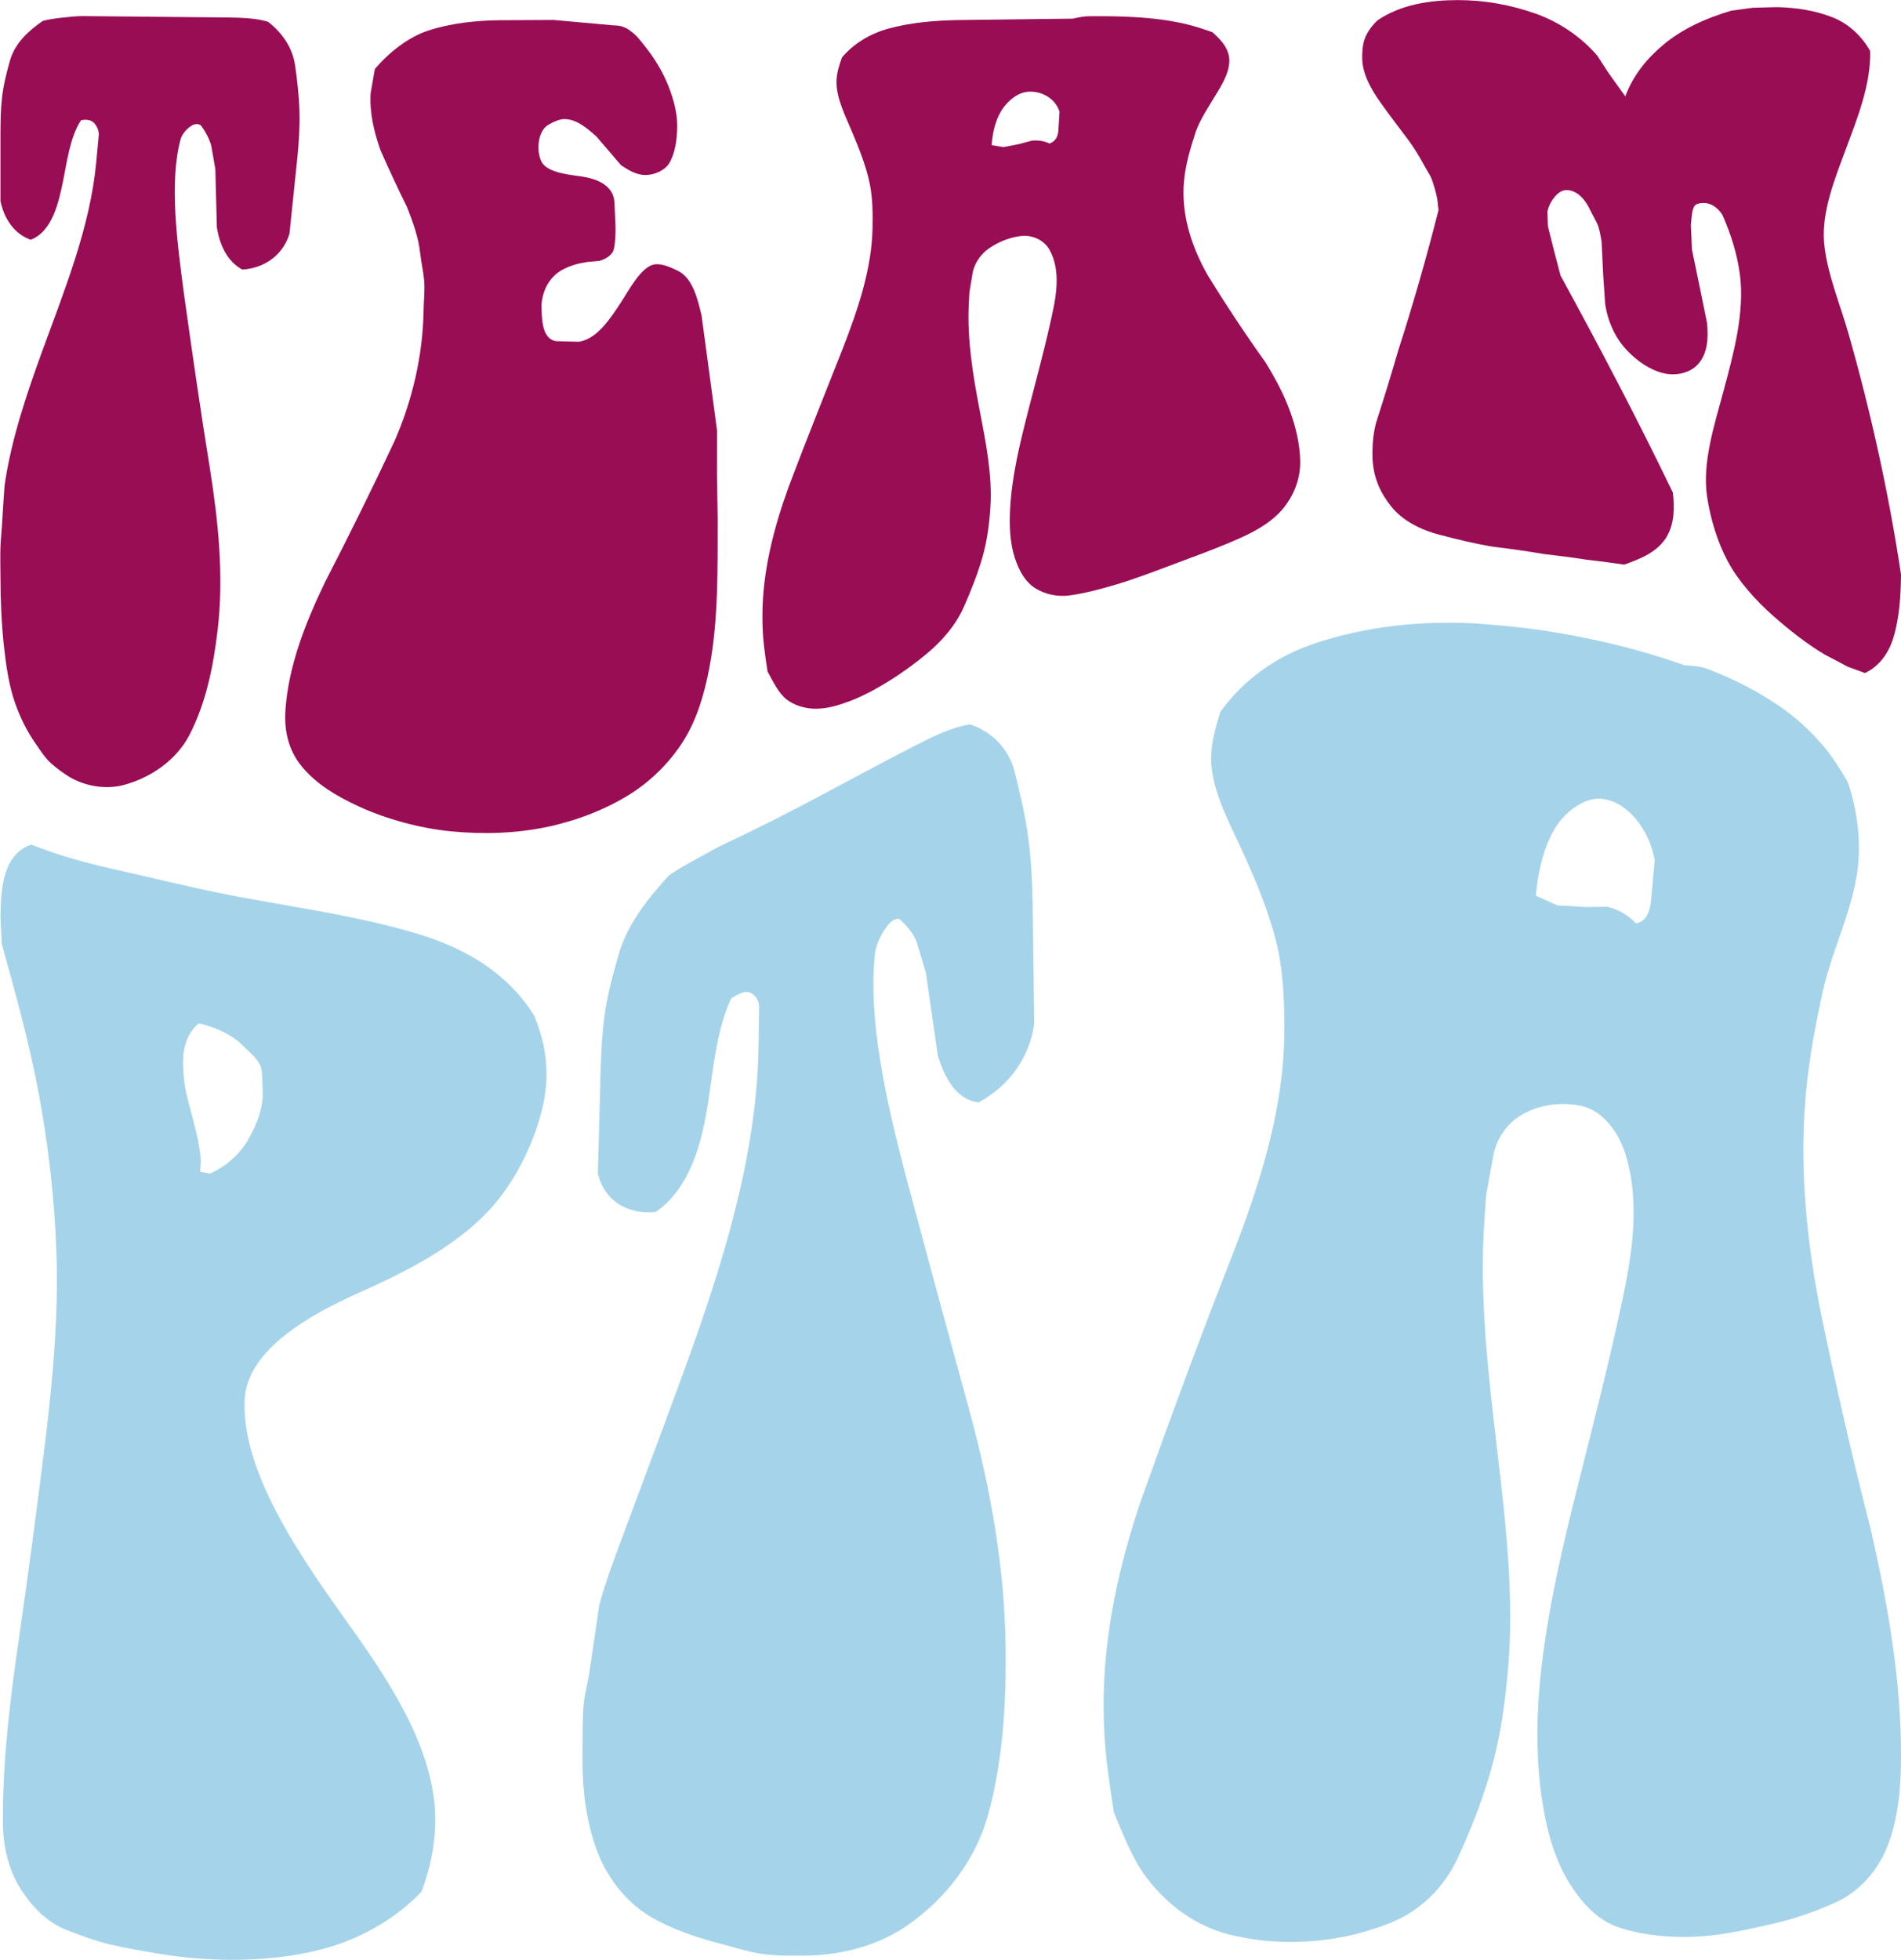
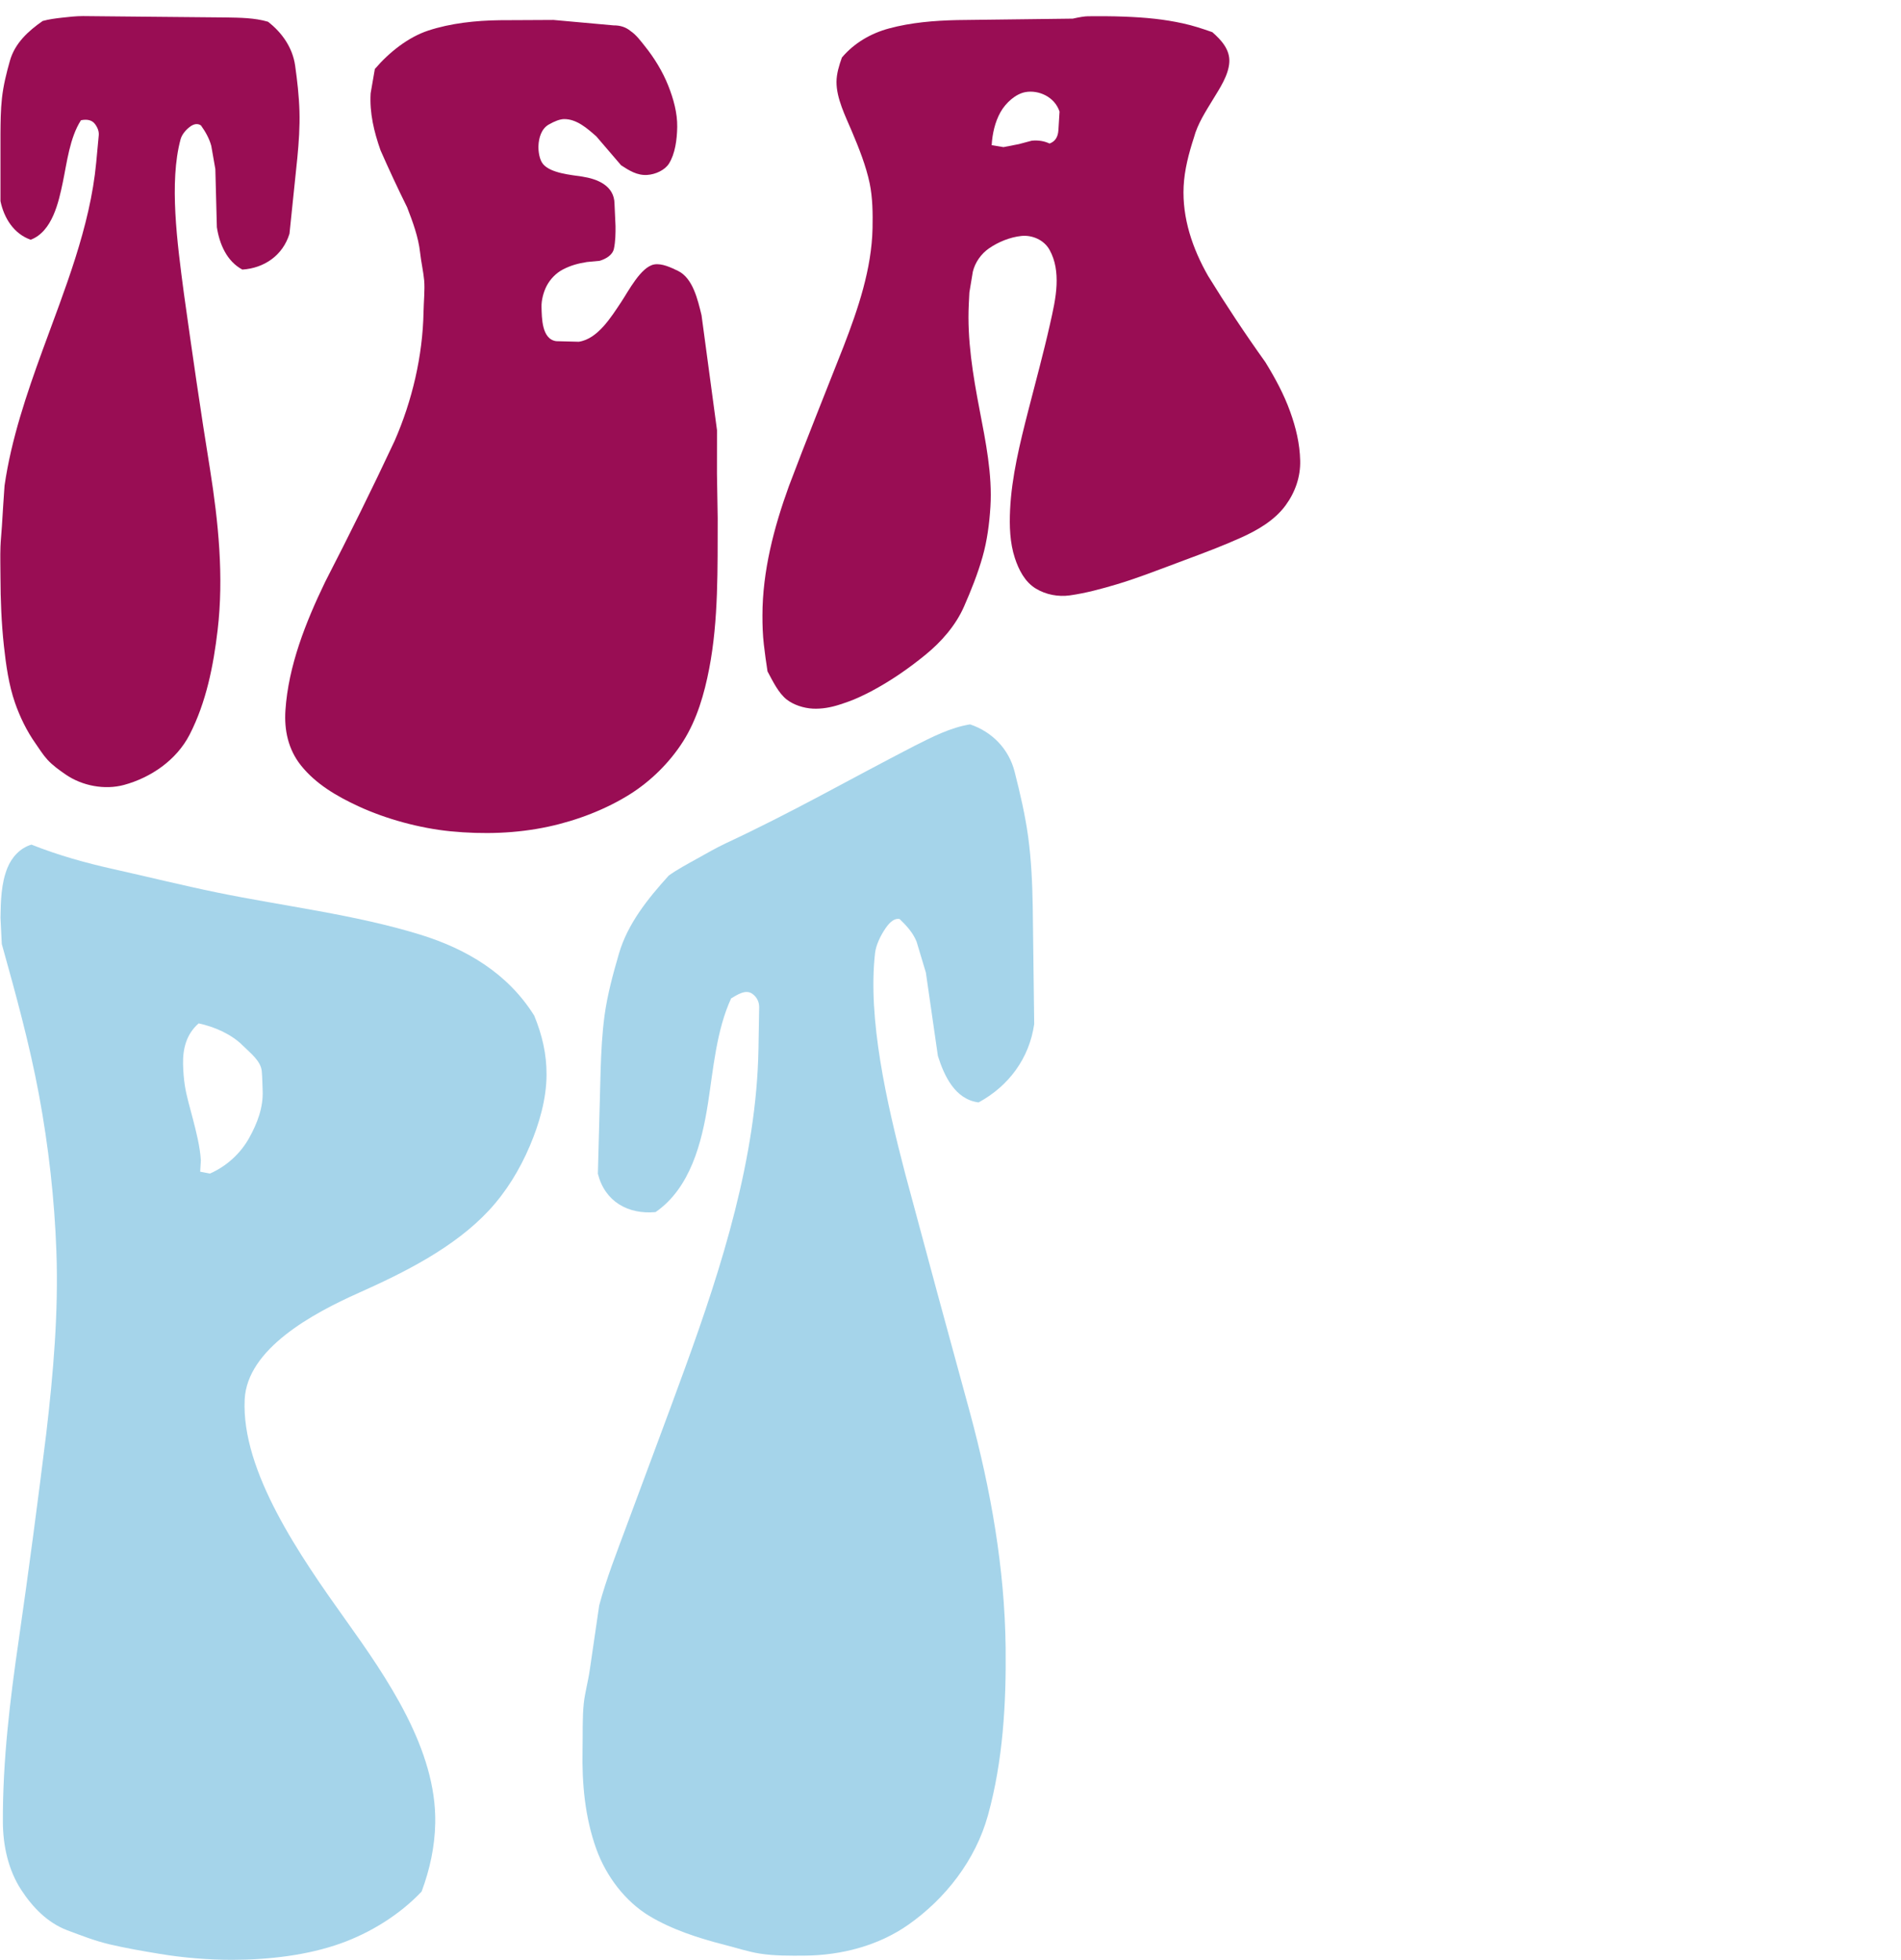
<svg xmlns="http://www.w3.org/2000/svg" fill="#000000" height="830.5" preserveAspectRatio="xMidYMid meet" version="1" viewBox="272.3 77.3 805.8 830.5" width="805.8" zoomAndPan="magnify">
  <g>
    <g fill="#990d54" id="change1_1">
      <path d="M363.58,148.94c-0.57-3.27-1.15-6.54-1.72-9.81c-0.84-3.15-2.49-6.05-4.38-8.67c-1.34-0.9-2.88-0.74-4.58,0.5 c-1.71,1.25-3.49,3.27-4.06,5.38c-4.89,18.18-1.44,43.75,1.43,65.44c3.47,24.8,7.03,49.59,11.04,74.31 c3.57,22.51,5.91,45.61,3.24,68.23c-1.78,15.13-4.83,30.6-11.88,44.32c-5.61,10.89-16.52,18.23-27.79,21.3 c-8.16,2.22-17.74,0.42-24.76-4.42c-2.7-1.86-5.5-3.85-7.73-6.29c-1.92-2.1-3.48-4.66-5.1-6.96c-3.65-5.18-6.57-11.2-8.63-17.13 c-2.65-7.62-3.82-16.04-4.71-24.2c-1.04-9.59-1.42-19.34-1.45-28.99c-0.01-4.31-0.15-8.81,0-12.97c0.1-2.79,0.44-5.77,0.61-8.66 c0.34-5.73,0.71-11.47,1.12-17.2c2.81-19.58,9.37-38.86,16.09-57.33c9.34-25.64,20.2-52.22,22.77-79.68 c0.26-2.75,0.38-4.13,0.64-6.88c0.17-1.84,0.26-2.76,0.43-4.6c0.14-1.52-0.38-3.13-1.59-4.76c-1.2-1.62-3.22-2.16-5.95-1.61 c-4.78,7.44-5.95,17.97-7.7,26.34c-1.74,8.31-4.43,20.84-13.61,24.3c-7.19-2.52-11.31-9.21-12.81-16.37c0-4.43,0-8.86,0-13.29 c0-5.09,0-10.18,0-15.27c0.04-5.02,0.08-10.08,0.63-15.05c0.59-5.38,1.91-10.72,3.39-15.91c2.1-7.39,7.72-12.54,13.88-16.82 c2.68-0.74,5.45-1.09,8.2-1.4c2.94-0.33,5.92-0.67,8.9-0.67c9.83,0.09,19.67,0.19,29.5,0.29c10.37,0.1,20.73,0.2,31.1,0.29 c5.89,0.11,12.08,0.13,17.79,1.81c5.97,4.59,10.44,11.02,11.51,18.56c0.91,6.43,1.65,12.93,1.84,19.42 c0.19,6.53-0.27,13.1-0.89,19.61c-0.57,5.53-1.14,11.06-1.72,16.59c-0.54,5.22-1.08,10.43-1.62,15.65 c-2.77,9.11-10.61,14.6-19.98,15.21c-6.63-3.56-9.7-10.84-10.8-17.95C364.02,165.36,363.8,157.15,363.58,148.94z" />
      <path d="M545.67,96.9c3.98,4.94,7.55,10.8,9.9,16.72c2.17,5.47,3.89,11.55,3.79,17.51 c-0.09,5.36-0.89,11.38-3.51,15.52c-1.71,2.71-5.61,4.55-9.2,4.79c-4.25,0.28-7.66-1.86-11.08-4.1c-3.51-4.06-7-8.13-10.48-12.22 c-3.86-3.41-8.39-7.43-13.73-7.35c-1.64,0.02-3.9,0.84-6.5,2.34c-3.1,1.78-4.19,5.67-4.32,9.04c-0.09,2.4,0.46,5.97,2.01,7.75 c3.32,3.82,11.66,4.49,16.51,5.23c6.49,1,13.62,3.84,13.72,11.52c0.14,3.15,0.29,6.31,0.43,9.46c0.03,3.19-0.03,6.49-0.67,9.56 c-0.58,2.78-3.51,4.4-6.07,5.16c-2.15,0.21-3.23,0.31-5.39,0.51c-3.85,0.62-6.78,1.42-10.14,3.14c-2.89,1.49-5.41,4.08-6.94,7.02 c-1.31,2.53-2.25,6.04-2.16,8.93c0.14,4.52,0.05,13.68,6.29,14.46c3.17,0.1,6.34,0.18,9.51,0.24c8.08-1.18,13.8-10.61,17.87-16.67 c3.13-4.67,8.44-15.13,14.13-16.1c3.21-0.54,7.05,1.28,10.04,2.73c6.34,3.06,8.4,12.31,9.99,18.79 c2.19,16.25,4.38,32.49,6.56,48.74c-0.01,6.15-0.02,12.31-0.02,18.46c0.1,6.25,0.21,12.5,0.31,18.75 c-0.07,21.12,0.39,43.15-3.6,63.82c-2.05,10.62-5.16,21.52-11.04,30.8c-5.73,9.05-13.77,16.88-22.39,22.33 c-10.24,6.47-22.51,11.2-34.7,13.83c-13.53,2.92-27.58,3.34-41.47,1.98c-12.97-1.27-27.38-5.18-39.12-10.62 c-9.04-4.19-17.96-9.32-24.34-17.31c-5.42-6.79-7.13-15.04-6.57-23.36c1.25-18.78,8.56-37.27,16.86-54.45 c10.15-19.72,20-39.58,29.4-59.67c7.47-17.04,11.94-36.07,12.28-54.71c0.08-4.44,0.61-9.38,0.27-13.35 c-0.31-3.55-1.3-7.86-1.73-11.81c-0.71-6.55-3.13-13.05-5.49-19.15c-3.95-7.98-7.7-16.04-11.29-24.19 c-2.74-7.8-4.69-15.82-4.18-24.15c0.6-3.43,1.2-6.85,1.78-10.28c6.08-7.12,14.15-13.49,22.67-16.3c9.41-3.1,20.09-4.26,30.38-4.38 c3.63-0.04,7.32-0.03,10.98-0.05c3.89-0.02,7.78-0.04,11.67-0.06c8.5,0.79,16.99,1.55,25.49,2.3c2.89-0.03,5.26,0.79,7.19,2.39 C542.03,92.1,543.89,94.68,545.67,96.9z" />
      <path d="M786.18,90.93c3.77,3.3,7.55,7.38,7.2,12.79c-0.35,5.55-4.09,11.06-6.87,15.64 c-3.08,5.07-6.59,10.43-8.13,16.24c-2.18,6.72-4.02,13.66-4.36,20.7c-0.65,13.42,3.76,26.34,10.36,37.92 c7.69,12.47,15.77,24.66,24.3,36.58c4.11,6.69,7.85,13.58,10.5,20.96c2.46,6.84,4.07,13.56,4.24,20.76 c0.17,6.88-2.11,13.39-6.2,18.97c-4.67,6.37-11.98,10.55-18.88,13.66c-7.5,3.38-15.66,6.46-23.58,9.4 c-5.6,2.08-11.22,4.24-16.82,6.27c-4.01,1.45-8.09,2.86-12.18,4.08c-6.52,1.95-13.33,3.79-20,4.72 c-4.87,0.68-10.12-0.3-14.36-2.87c-4.73-2.86-7.29-8.03-8.91-12.93c-2.14-6.48-2.36-13.69-2.03-20.55 c0.66-13.97,4.17-28.15,7.66-41.8c3.11-12.17,6.46-24.38,9.21-36.6c1.24-5.52,2.59-11.28,2.82-16.83 c0.21-5.14-0.39-10.23-2.99-14.89c-2.35-4.21-7.38-6.34-11.96-5.85c-4.74,0.51-9.67,2.48-13.68,5.25 c-3.35,2.32-5.87,5.89-6.85,9.86c-0.49,2.94-0.98,5.88-1.47,8.83c-0.1,1.99-0.15,2.99-0.25,4.99 c-0.74,14.97,1.76,30.07,4.57,44.71c2.57,13.38,5.45,27.48,4.6,41.09c-0.45,7.16-1.38,14.39-3.35,21.3 c-2.04,7.15-4.81,14.11-7.82,20.97c-3.56,8.11-9.66,15.02-16.42,20.53c-7.16,5.85-14.83,11.13-23,15.46 c-1.57,0.83-3.37,1.71-5.32,2.6c-2.66,1.23-5.5,2.2-8.26,3.09c-3.52,1.13-7.37,1.82-11.12,1.63c-3.94-0.2-8.21-1.63-11.05-3.85 c-3.49-2.73-5.89-7.74-8.15-11.94c-0.59-3.81-1.12-7.63-1.56-11.45c-0.47-4.08-0.6-8.21-0.59-12.3 c0.02-18.68,4.83-37.14,11.2-54.71c7.47-19.84,15.44-39.47,23.18-59.21c6.19-16.02,11.93-32.9,12.29-50.15 c0.13-6.25,0.04-12.98-1.21-18.98c-1.54-7.39-4.57-15-7.59-22.13c-2.73-6.44-6.52-13.94-6.48-20.92 c0.02-3.43,1.11-6.99,2.29-10.28c5.17-6.14,12.25-10.25,19.95-12.33c9.41-2.54,19.12-3.32,28.84-3.55 c4.53-0.06,9.06-0.12,13.59-0.17c7.04-0.09,14.09-0.18,21.13-0.26c3.16-0.04,4.74-0.06,7.91-0.1c2.13-0.03,4.29-0.05,6.45-0.08 c2.9-0.66,5.08-1,6.51-1.01c5.07-0.04,10.18-0.04,15.25,0.16c4.36,0.17,8.74,0.43,13.09,0.92c3.95,0.44,7.89,1.08,11.78,1.93 C777.95,88.12,782.07,89.48,786.18,90.93z M706.97,116.33c-4.09,0.73-8.29,4.45-10.56,8.47c-2.39,4.24-3.47,9.22-3.76,14.03 c2,0.33,3,0.49,5.01,0.82c2.6-0.51,3.9-0.76,6.51-1.27c2.19-0.59,3.29-0.88,5.49-1.46c2.81-0.26,5.3,0.15,7.52,1.21 c2.34-0.84,3.58-2.72,3.76-5.67c0.19-3.15,0.29-4.72,0.48-7.87C719.33,118.25,712.48,115.35,706.97,116.33z" />
-       <path d="M949.35,100.87c1.57,2.4,3.13,4.8,4.68,7.21c2.41,3.35,4.82,6.71,7.21,10.07 c3.26-8.86,9.15-16.08,16.21-21.96c8.27-6.89,18.27-11.27,28.7-14.36c3.05-0.41,6.09-0.82,9.14-1.24 c3.45-0.09,6.9-0.18,10.36-0.27c8.07,0.22,15.63,1.35,23.07,4.18c6.92,2.63,12.65,7.89,16.32,14.43 c0.33,14.32-5.63,28.96-10.52,42.12c-4.46,11.99-10.11,26.05-9.03,38.92c1.09,12.95,6.97,26.64,10.52,39.28 c9.46,33.39,16.93,67.23,22.1,101.55c-0.12,8.98-0.61,18.09-3.23,26.73c-1.93,6.37-5.88,12.11-12.05,14.99 c-2.82-1.03-4.29-1.57-7.38-2.7c-3.18-1.74-6.39-3.43-9.62-5.07c-7.84-4.71-15.03-10.38-21.85-16.4 c-7.57-6.68-14.88-14.85-19.36-23.26c-4.29-8.05-7.26-17.79-8.7-27.21c-2.22-14.52,3.21-30.88,6.99-44.99 c4.18-15.62,9.03-33.21,6.9-49.27c-1.17-8.78-3.79-17.06-7.43-25.29c-1.57-2.49-3.98-4.55-6.97-4.96 c-1.35-0.19-3.66,0.04-4.56,0.9c-1.43,1.38-1.55,5.6-1.81,8.49c0.15,3.42,0.3,6.84,0.45,10.26c1.07,5.17,2.14,10.34,3.2,15.51 c1.06,5.19,2.13,10.37,3.18,15.56c0.62,6.08,0.38,13.14-3.97,17.73c-3.57,3.76-9.47,4.85-14.5,3.64 c-5.85-1.41-11.13-5.18-15.28-9.5c-5.21-5.41-8.29-12.43-9.42-19.83c-0.28-4.2-0.57-8.39-0.85-12.59 c-0.21-4.57-0.43-9.15-0.65-13.72c-0.54-3.49-1.12-5.93-1.69-7.33c-0.57-1.39-1.94-3.69-3.38-6.63c-1.81-3.69-4.78-7.55-9.25-7.99 c-1.98-0.19-3.82,0.77-5.5,2.77c-1.66,1.99-2.71,4.12-3.15,6.32c0.08,2.47,0.11,3.71,0.19,6.18c0.91,3.63,1.82,7.26,2.73,10.89 c0.88,3.35,1.76,6.71,2.64,10.06c16.55,30.31,32.62,60.85,47.61,91.96c0.7,6.27,0.72,12.92-2.52,18.55 c-3.79,6.59-11.28,9.58-18.1,11.98c-5.4-0.81-10.81-1.51-16.24-2.13c-5.91-0.91-11.83-1.69-17.77-2.35 c-7.08-1.21-14.17-2.22-21.3-3.06c-7.79-1.24-15.46-3.17-23.06-5.13c-7.73-2-15.52-5.86-20.45-12.03 c-4.51-5.64-7.17-11.68-7.78-18.86c-0.22-2.62-0.11-5.48,0.04-8.15c0.17-2.88,0.7-5.96,1.48-8.76c3.28-10.14,6.4-20.32,9.37-30.55 c6.31-19.56,11.95-39.3,16.99-59.23c-0.15-1.43-0.23-2.15-0.38-3.58c-0.14-1.28-0.52-3.1-1.17-5.38c-0.65-2.3-1.24-4.02-1.75-5.12 c-0.51-1.11-1.63-2.74-2.7-4.72c-1.91-3.56-4.26-7.49-6.81-10.92c-3.95-5.31-8.18-10.72-11.95-16.1 c-3.69-5.26-7.35-11.52-7.57-18.12c-0.09-2.71,0.1-5.76,0.92-8.26c0.98-2.99,3.18-6.05,5.65-8.27c9.94-6.76,22.46-8.52,33.99-8.52 c11.16,0,22.23,1.95,32.88,5.72C933.17,86.6,942.36,92.79,949.35,100.87z" />
    </g>
  </g>
  <g>
    <g fill="#a5d4ea" id="change2_1">
      <path d="M498.76,507.74c3.38,8.25,5.25,16.24,5.21,25.04c-0.04,10.29-3.09,20.71-7.06,30.08 c-4.21,9.93-9.96,19.45-17.41,27.44c-14.65,15.73-35.83,26.28-55.19,34.92c-19.59,8.75-47.22,23.71-48.29,45.11 c-1.52,30.48,23.61,66.6,42.82,93.5c17.53,24.55,38.57,54.91,37.95,86.1c-0.2,9.96-2.26,19.51-5.77,28.98 c-9.49,10.04-22.01,17.58-34.25,21.96c-14.06,5.03-30.44,6.96-45.99,6.97c-10.24,0.01-20.63-0.84-30.77-2.52 c-7.09-1.17-14.33-2.41-21.34-4.06c-6.07-1.43-11.99-3.73-17.83-5.93c-8.41-3.18-14.73-9.77-19.51-17.08 c-5.52-8.42-7.77-18.79-7.81-28.83c-0.11-25.79,3-51.64,6.73-77.17c4.2-29.09,8.05-58.23,11.65-87.4c3-25.55,5.23-51.4,4.31-77.09 c-0.8-22.29-3.32-44.58-7.38-66.47c-4-21.53-9.86-42.78-15.77-63.94c-0.19-3.71-0.37-7.42-0.55-11.13 c0.11-7.05,0.28-14.55,2.94-21.12c1.81-4.47,5.37-8.47,10.19-9.86c11.34,4.51,23.07,7.79,34.98,10.43 c14.51,3.24,28.96,6.83,43.5,9.82c28.58,5.88,58.63,9.35,86.41,17.93C470.12,479.48,487.62,489.88,498.76,507.74z M356.52,510.99 c-5.29,4.59-6.79,10.93-6.62,17.41c0.08,2.88,0.3,6.01,0.74,8.86c0.73,4.71,2.23,9.58,3.44,14.3c1.46,5.7,2.98,11.55,3.36,17.48 c-0.12,1.92-0.18,2.89-0.29,4.81c1.64,0.32,2.47,0.48,4.15,0.79c7.02-3.1,12.95-8.49,16.61-15.09c3.43-6.17,6.04-12.89,5.72-20.18 c-0.12-2.7-0.14-5.54-0.37-8.11c-0.4-4.42-5.05-7.88-7.97-10.8C370.47,515.61,363.37,512.48,356.52,510.99z" />
      <path d="M664.76,489.46c-1.31-4.36-2.62-8.72-3.93-13.08c-1.56-3.87-4.24-6.75-7.19-9.61 c-1.91-0.4-3.89,0.89-5.93,3.85c-2.18,3.17-4.1,7.19-4.49,10.57c-3.14,27.92,4.8,62.92,12.79,93.57 c9.06,33.87,18.25,67.69,27.52,101.5c8.76,32.46,14.66,65.77,15.04,99.27c0.27,23.67-1.12,48.06-7.5,71.09 c-5.28,19.03-18.01,35.27-33.66,46.29c-12.71,8.95-28.51,13.05-44.1,13.16c-6.19,0.04-12.71,0.11-18.86-0.85 c-5.05-0.79-10.16-2.51-15-3.73c-10.92-2.77-22.41-6.49-31.96-12.26c-10.11-6.12-18.21-16.71-22.38-28.24 c-4.86-13.43-6.17-27.88-5.88-42.04c0.14-6.59-0.13-13.82,0.53-19.87c0.47-4.32,1.84-9.29,2.52-13.98 c1.34-9.15,2.68-18.29,4.01-27.44c3.07-11.5,7.53-22.69,11.64-33.84c8.25-22.35,16.71-44.66,24.83-67.02 c15.53-42.73,30.24-89.02,31.04-135c0.06-3.5,0.12-7.01,0.18-10.51c0.05-2.81,0.07-4.22,0.12-7.03c0.04-2.33-0.93-4.37-2.87-5.78 c-2.84-2.07-6.46,0.42-9.02,1.93c-6.23,13.47-7.56,30.01-9.8,44.4c-2.59,16.6-7.45,35.97-22.22,46.15 c-11.72,1.09-21.53-4.51-24.46-16.25c0.18-6.79,0.36-13.58,0.54-20.37c0.21-7.8,0.41-15.59,0.62-23.39 c0.25-7.82,0.63-15.67,1.68-23.38c1.2-8.81,3.6-17.56,6.08-26.09c3.7-12.75,12.34-23.44,21.15-33.15 c3.7-2.64,7.76-4.79,11.71-6.99c4.08-2.28,8.16-4.63,12.39-6.64c13.5-6.29,26.74-13.09,39.9-20.06 c13.34-7.1,26.64-14.28,40.06-21.21c7.47-3.76,15.29-7.81,23.64-9.15c9.36,3.14,16.45,10.45,18.88,20.06 c2.3,9.06,4.48,18.31,5.75,27.65c1.33,9.8,1.76,19.71,1.93,29.6c0.11,8.53,0.21,17.06,0.32,25.58c0.1,8.04,0.2,16.08,0.3,24.12 c-2.06,14.49-10.8,26.27-23.57,33.2c-10-1.28-14.57-11.23-17.25-19.69C668.15,513.02,666.45,501.24,664.76,489.46z" />
-       <path d="M1055.56,408.73c3.48,10.27,5.16,21.3,4.59,32.12c-0.54,10.39-3.73,20.66-7.07,30.42 c-3.45,10.09-7.26,20.34-9.12,30.9c-3.05,14.17-5.46,28.46-6.54,42.87c-2.23,29.75,0.97,59.83,6.79,89.13 c6.38,30.52,13.24,60.93,21.05,91.12c3.71,16.33,7.03,32.79,9.37,49.32c2.17,15.36,3.5,30.98,3.49,46.43 c-0.02,13.12-0.98,26.94-6.02,39.3c-4.02,9.85-11.64,18.46-21,22.84c-8.72,4.08-18.46,7.39-28.13,9.59 c-7.05,1.6-14.24,3.22-21.36,4.23c-5.3,0.75-10.74,1.22-16.1,1.15c-9.24-0.11-18.68-1.14-27.48-4.2 c-8.81-3.06-15.29-10.47-20.13-18.02c-6.82-10.64-10.09-23.51-11.96-35.9c-2.3-15.27-2.46-30.97-1.18-46.45 c2.36-28.55,8.91-56.97,15.87-84.81c6.07-24.29,12.38-48.6,17.74-73.02c2.51-11.46,4.99-23.14,5.97-34.77 c0.97-11.5,0.41-23.37-3.03-34.53c-2.85-9.25-9.6-18.48-18.64-20.46c-7.54-1.66-16.55-0.91-24.11,3.05 c-6.72,3.52-11.35,9.69-13.11,17.05c-1.07,5.93-2.14,11.86-3.2,17.8c-0.24,3.46-0.49,6.91-0.73,10.37 c-2.28,32.54,1.66,65.6,5.45,97.86c3.55,30.18,7.18,61.43,4.62,91.76c-1.22,14.46-3.22,29.04-7.14,43.02 c-3.65,13-8.59,25.63-14.29,37.89c-5.81,12.48-15.86,22.38-28.64,27.46c-13.15,5.23-26.86,7.86-41.01,8.01 c-3.24,0.04-6.55-0.11-9.77-0.31c-5.12-0.31-10.39-1.29-15.36-2.35c-6.74-1.44-13.03-4.09-18.91-7.72 c-7.03-4.34-13.53-10.7-18.25-16.95c-5.85-7.73-9.86-18.19-13.81-27.67c-1.06-7.04-2.1-14.11-2.94-21.15 c-0.86-7.24-1.28-14.59-1.36-21.86c-0.37-31,6.32-61.67,16.54-91.09c12.16-33.98,24.61-67.86,37.83-101.45 c11.7-30.07,21.93-61.96,22.21-94.44c0.11-12.12-0.34-25.3-2.94-36.78c-3.12-13.81-9.25-28.4-15.38-41.68 c-5.31-11.51-12.64-25.07-12.7-37.98c-0.03-6.72,1.96-13.44,3.9-19.87c10.13-13.99,24.1-23.73,40.31-29.09 c21.27-7.04,43.95-9.5,66.41-8.44c9.33,0.58,18.61,1.48,27.87,2.72c13.12,1.91,26.06,4.51,38.89,7.86 c4.41,1.19,8.81,2.45,13.16,3.83c3.41,1.09,6.8,2.22,10.18,3.4c3.3,0.14,6.81,0.42,9.87,1.59c7.06,2.72,14.18,6.01,20.82,9.8 c5.43,3.1,10.74,6.56,15.53,10.44c4.34,3.51,8.36,7.53,12.09,11.78C1048.89,397.68,1052.31,403.2,1055.56,408.73z M950.64,415.79 c-7.11-0.45-15.38,5.89-19.49,13.02c-4.92,8.52-6.91,18.34-7.83,28.06c3.06,1.35,6.1,2.73,9.13,4.13 c3.87,0.17,7.75,0.4,11.62,0.67c3.16-0.06,6.31-0.09,9.47-0.1c4.6,1.08,8.97,3.49,12.17,7.02c4.77-0.64,6.18-5.96,6.47-10.04 c0.51-5.61,1.02-11.22,1.52-16.83C971.38,428.9,962.05,416.5,950.64,415.79z" />
    </g>
  </g>
</svg>